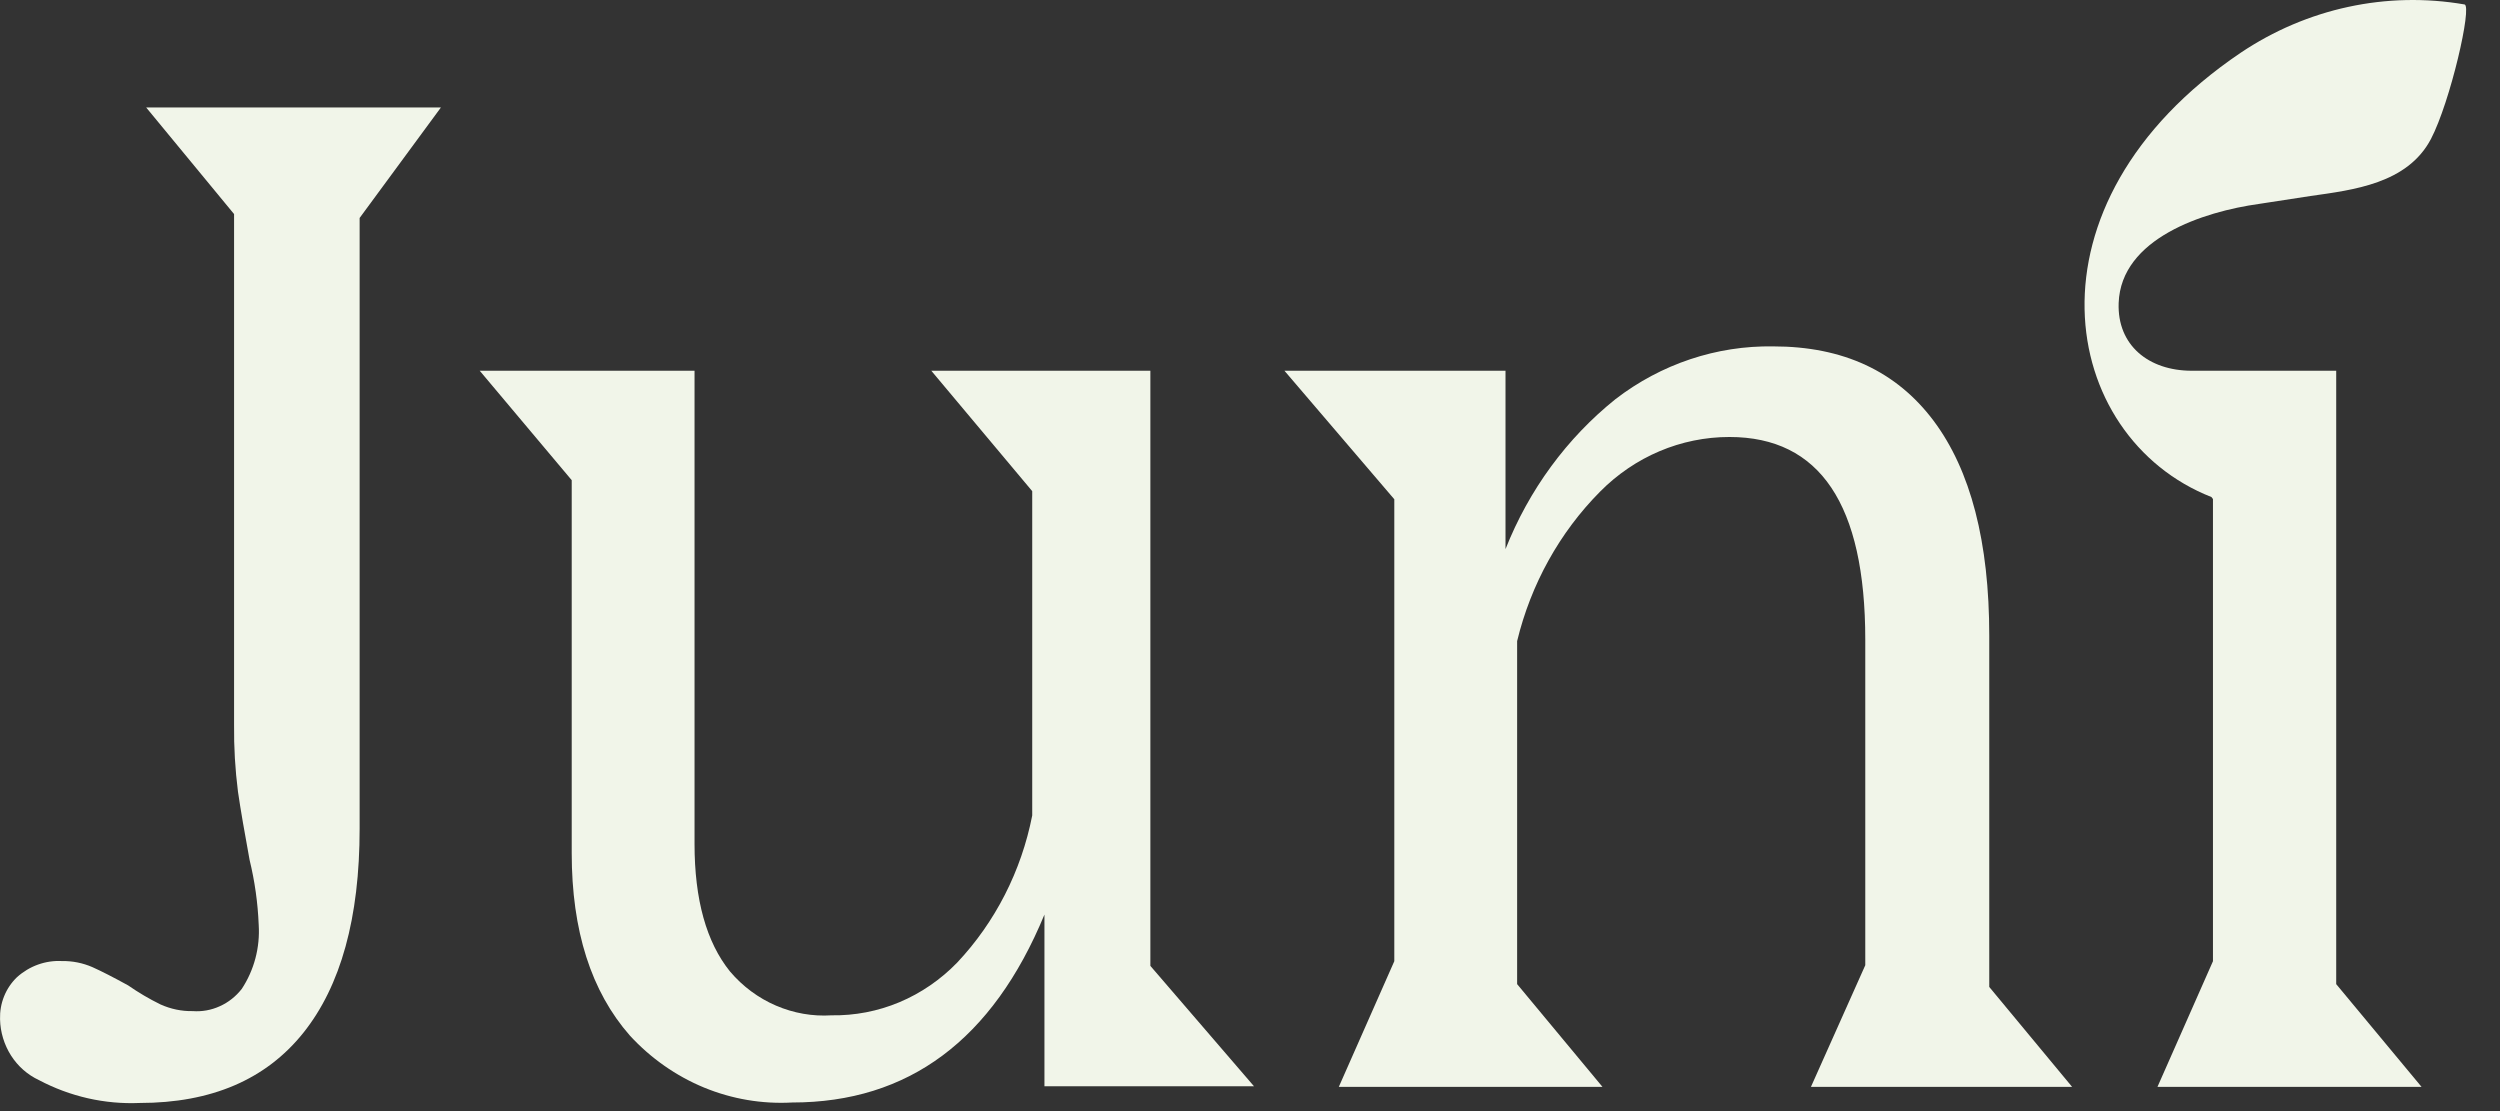
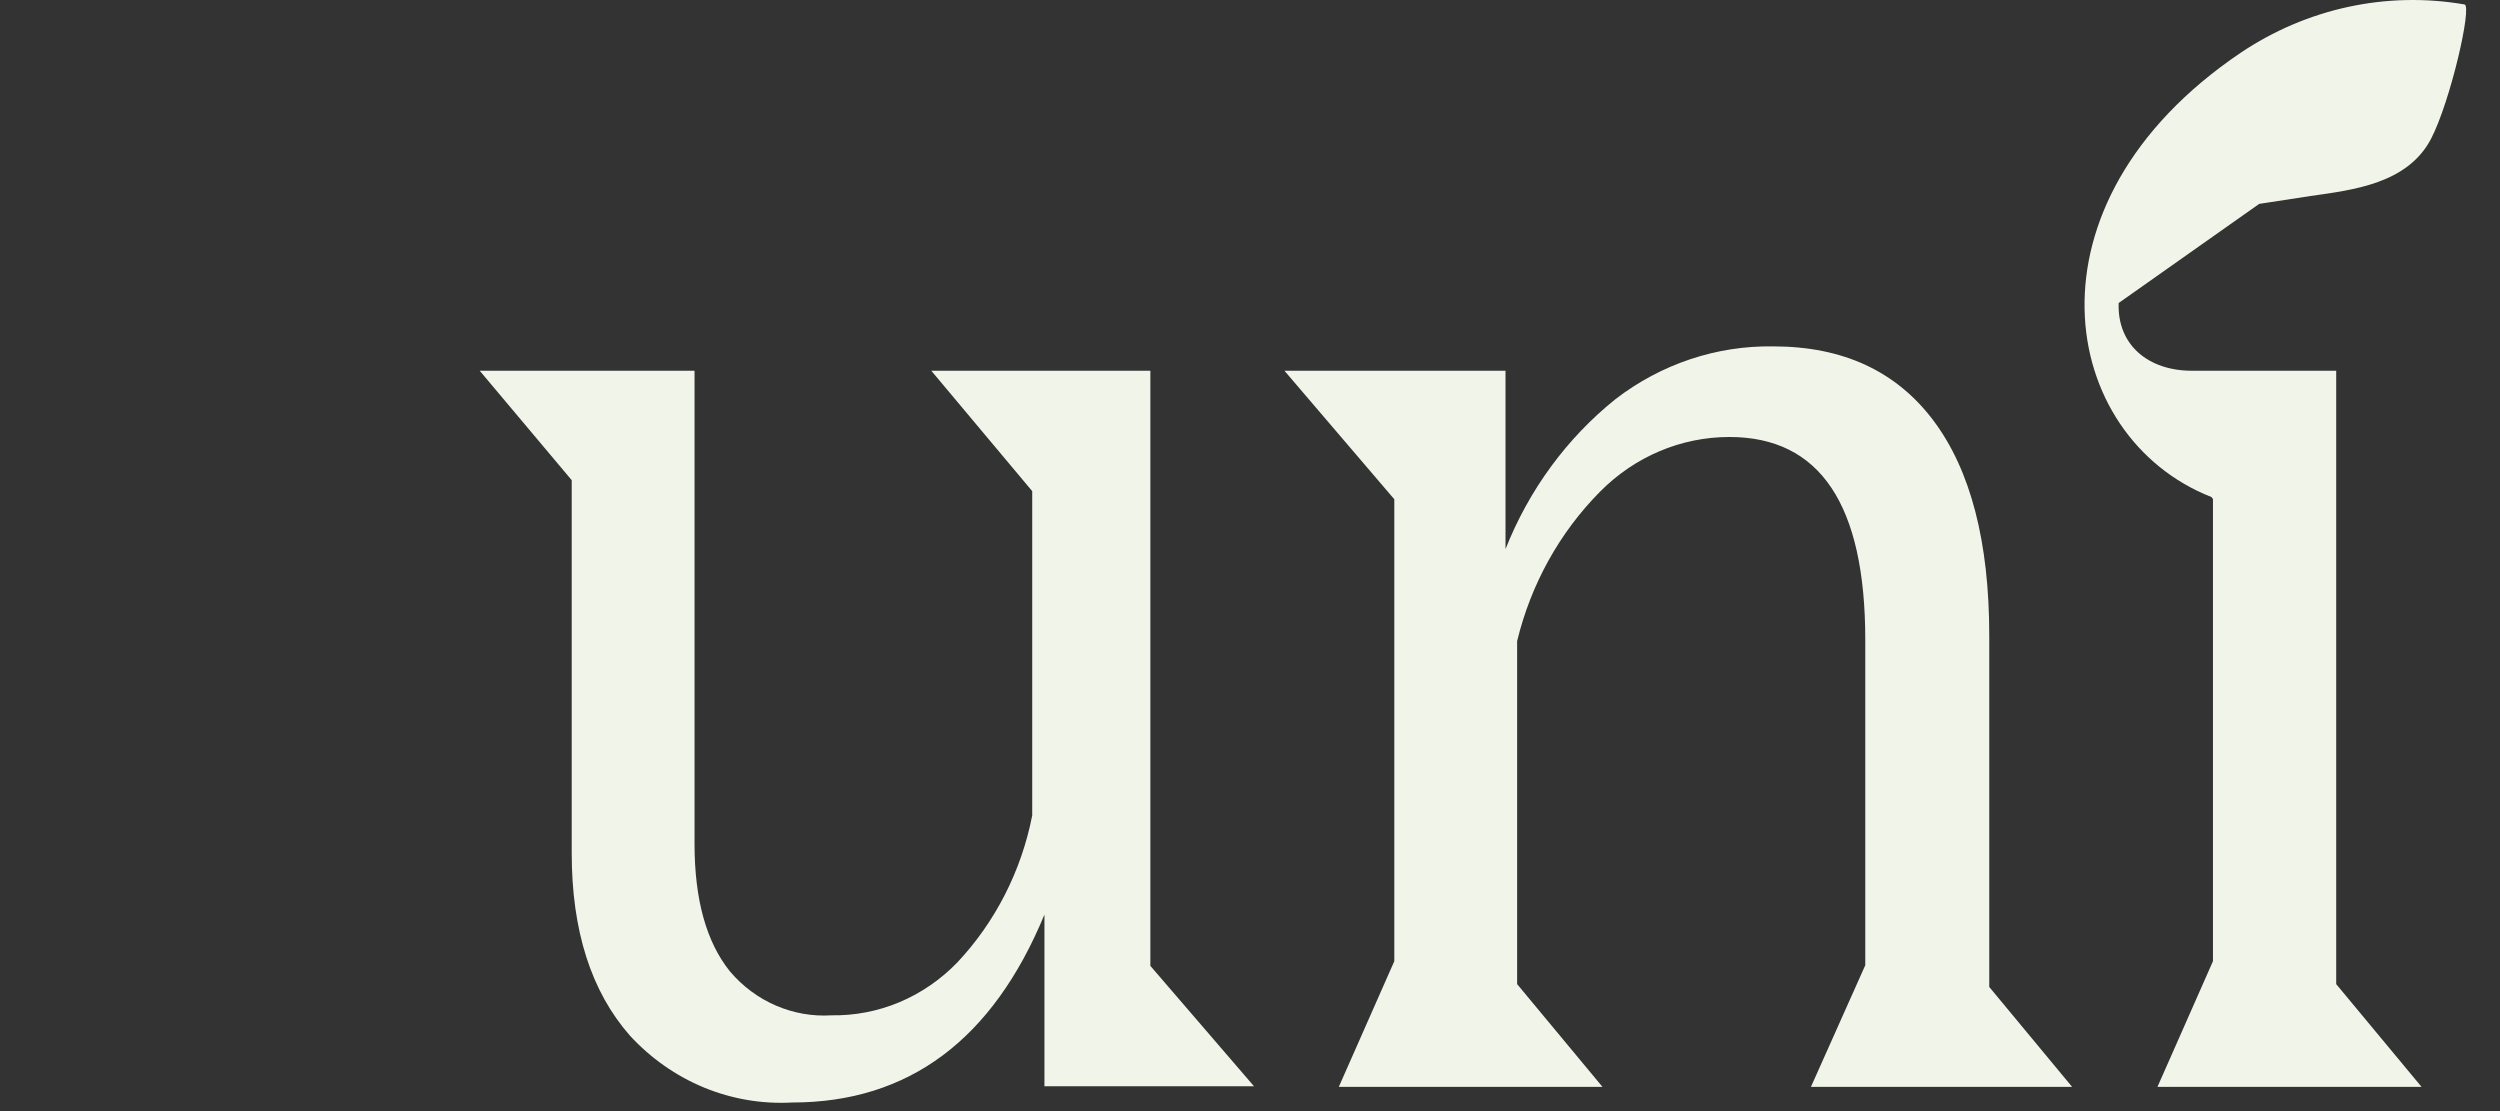
<svg xmlns="http://www.w3.org/2000/svg" width="54" height="24" viewBox="0 0 54 24" fill="none">
  <rect x="0" y="0" width="54" height="24" fill="#333333" stroke="none" />
  <g clip-path="url(#clip0_3_17783)">
-     <path d="M5.056 4.624V15.654C5.051 16.137 5.079 16.619 5.14 17.099C5.198 17.501 5.282 17.974 5.391 18.574C5.503 19.033 5.569 19.502 5.588 19.975C5.619 20.466 5.49 20.953 5.223 21.359C5.096 21.522 4.934 21.651 4.749 21.734C4.565 21.818 4.364 21.855 4.163 21.84C3.924 21.845 3.687 21.795 3.467 21.696C3.224 21.577 2.99 21.439 2.767 21.284C2.448 21.109 2.193 20.978 1.996 20.89C1.789 20.8 1.566 20.755 1.342 20.759C0.985 20.739 0.635 20.865 0.365 21.109C0.246 21.224 0.151 21.364 0.088 21.521C0.025 21.677 -0.004 21.846 0.001 22.016C0.007 22.295 0.09 22.566 0.238 22.799C0.386 23.031 0.595 23.215 0.839 23.329C1.513 23.686 2.263 23.857 3.019 23.824C4.561 23.824 5.743 23.32 6.552 22.309C7.361 21.297 7.768 19.826 7.768 17.9V4.708L9.524 2.321H3.157L5.056 4.624Z" fill="#F1F5E9" />
    <path d="M24.865 8.008H20.116L22.296 10.609V17.614C22.061 18.815 21.497 19.919 20.674 20.793C20.317 21.161 19.893 21.452 19.427 21.648C18.962 21.843 18.463 21.939 17.961 21.931C17.551 21.957 17.141 21.885 16.761 21.721C16.381 21.558 16.042 21.306 15.769 20.985C15.258 20.352 15.002 19.433 15.002 18.227V8.008H10.362L12.349 10.372V18.428C12.349 20.101 12.768 21.415 13.606 22.369C14.057 22.859 14.603 23.241 15.207 23.491C15.812 23.74 16.461 23.85 17.11 23.814C19.625 23.814 21.442 22.461 22.56 19.755V23.464H27.087L24.848 20.863V8.008H24.865Z" fill="#F1F5E9" />
    <path d="M42.968 13.73C42.968 11.707 42.567 10.16 41.766 9.089C40.963 8.018 39.809 7.482 38.303 7.482C37.078 7.462 35.881 7.862 34.895 8.621C33.844 9.464 33.025 10.581 32.519 11.861V8.008H27.744L30.117 10.784V20.762L28.918 23.477H34.614L32.77 21.257V13.848C33.067 12.62 33.687 11.502 34.56 10.621C35.309 9.863 36.312 9.438 37.356 9.439C39.312 9.439 40.29 10.899 40.29 13.818V20.849L39.116 23.477H44.758L42.968 21.318V13.73Z" fill="#F1F5E9" />
-     <path d="M48.798 4.404L49.904 4.234C50.835 4.102 52 3.967 52.508 3.003C52.927 2.202 53.405 0.122 53.233 0.096C51.552 -0.194 49.828 0.179 48.395 1.142C43.55 4.418 44.468 9.44 47.767 10.736L47.8 10.779V20.762L46.601 23.477H52.306L50.462 21.257V8.008H47.343C46.408 8.008 45.73 7.456 45.763 6.545C45.813 5.149 47.595 4.571 48.798 4.404Z" fill="#F1F5E9" />
+     <path d="M48.798 4.404L49.904 4.234C50.835 4.102 52 3.967 52.508 3.003C52.927 2.202 53.405 0.122 53.233 0.096C51.552 -0.194 49.828 0.179 48.395 1.142C43.55 4.418 44.468 9.44 47.767 10.736L47.8 10.779V20.762L46.601 23.477H52.306L50.462 21.257V8.008H47.343C46.408 8.008 45.73 7.456 45.763 6.545Z" fill="#F1F5E9" />
  </g>
  <defs>
    <clipPath id="clip0_3_17783">
      <rect width="53.333" height="24" fill="white" />
    </clipPath>
  </defs>
</svg>